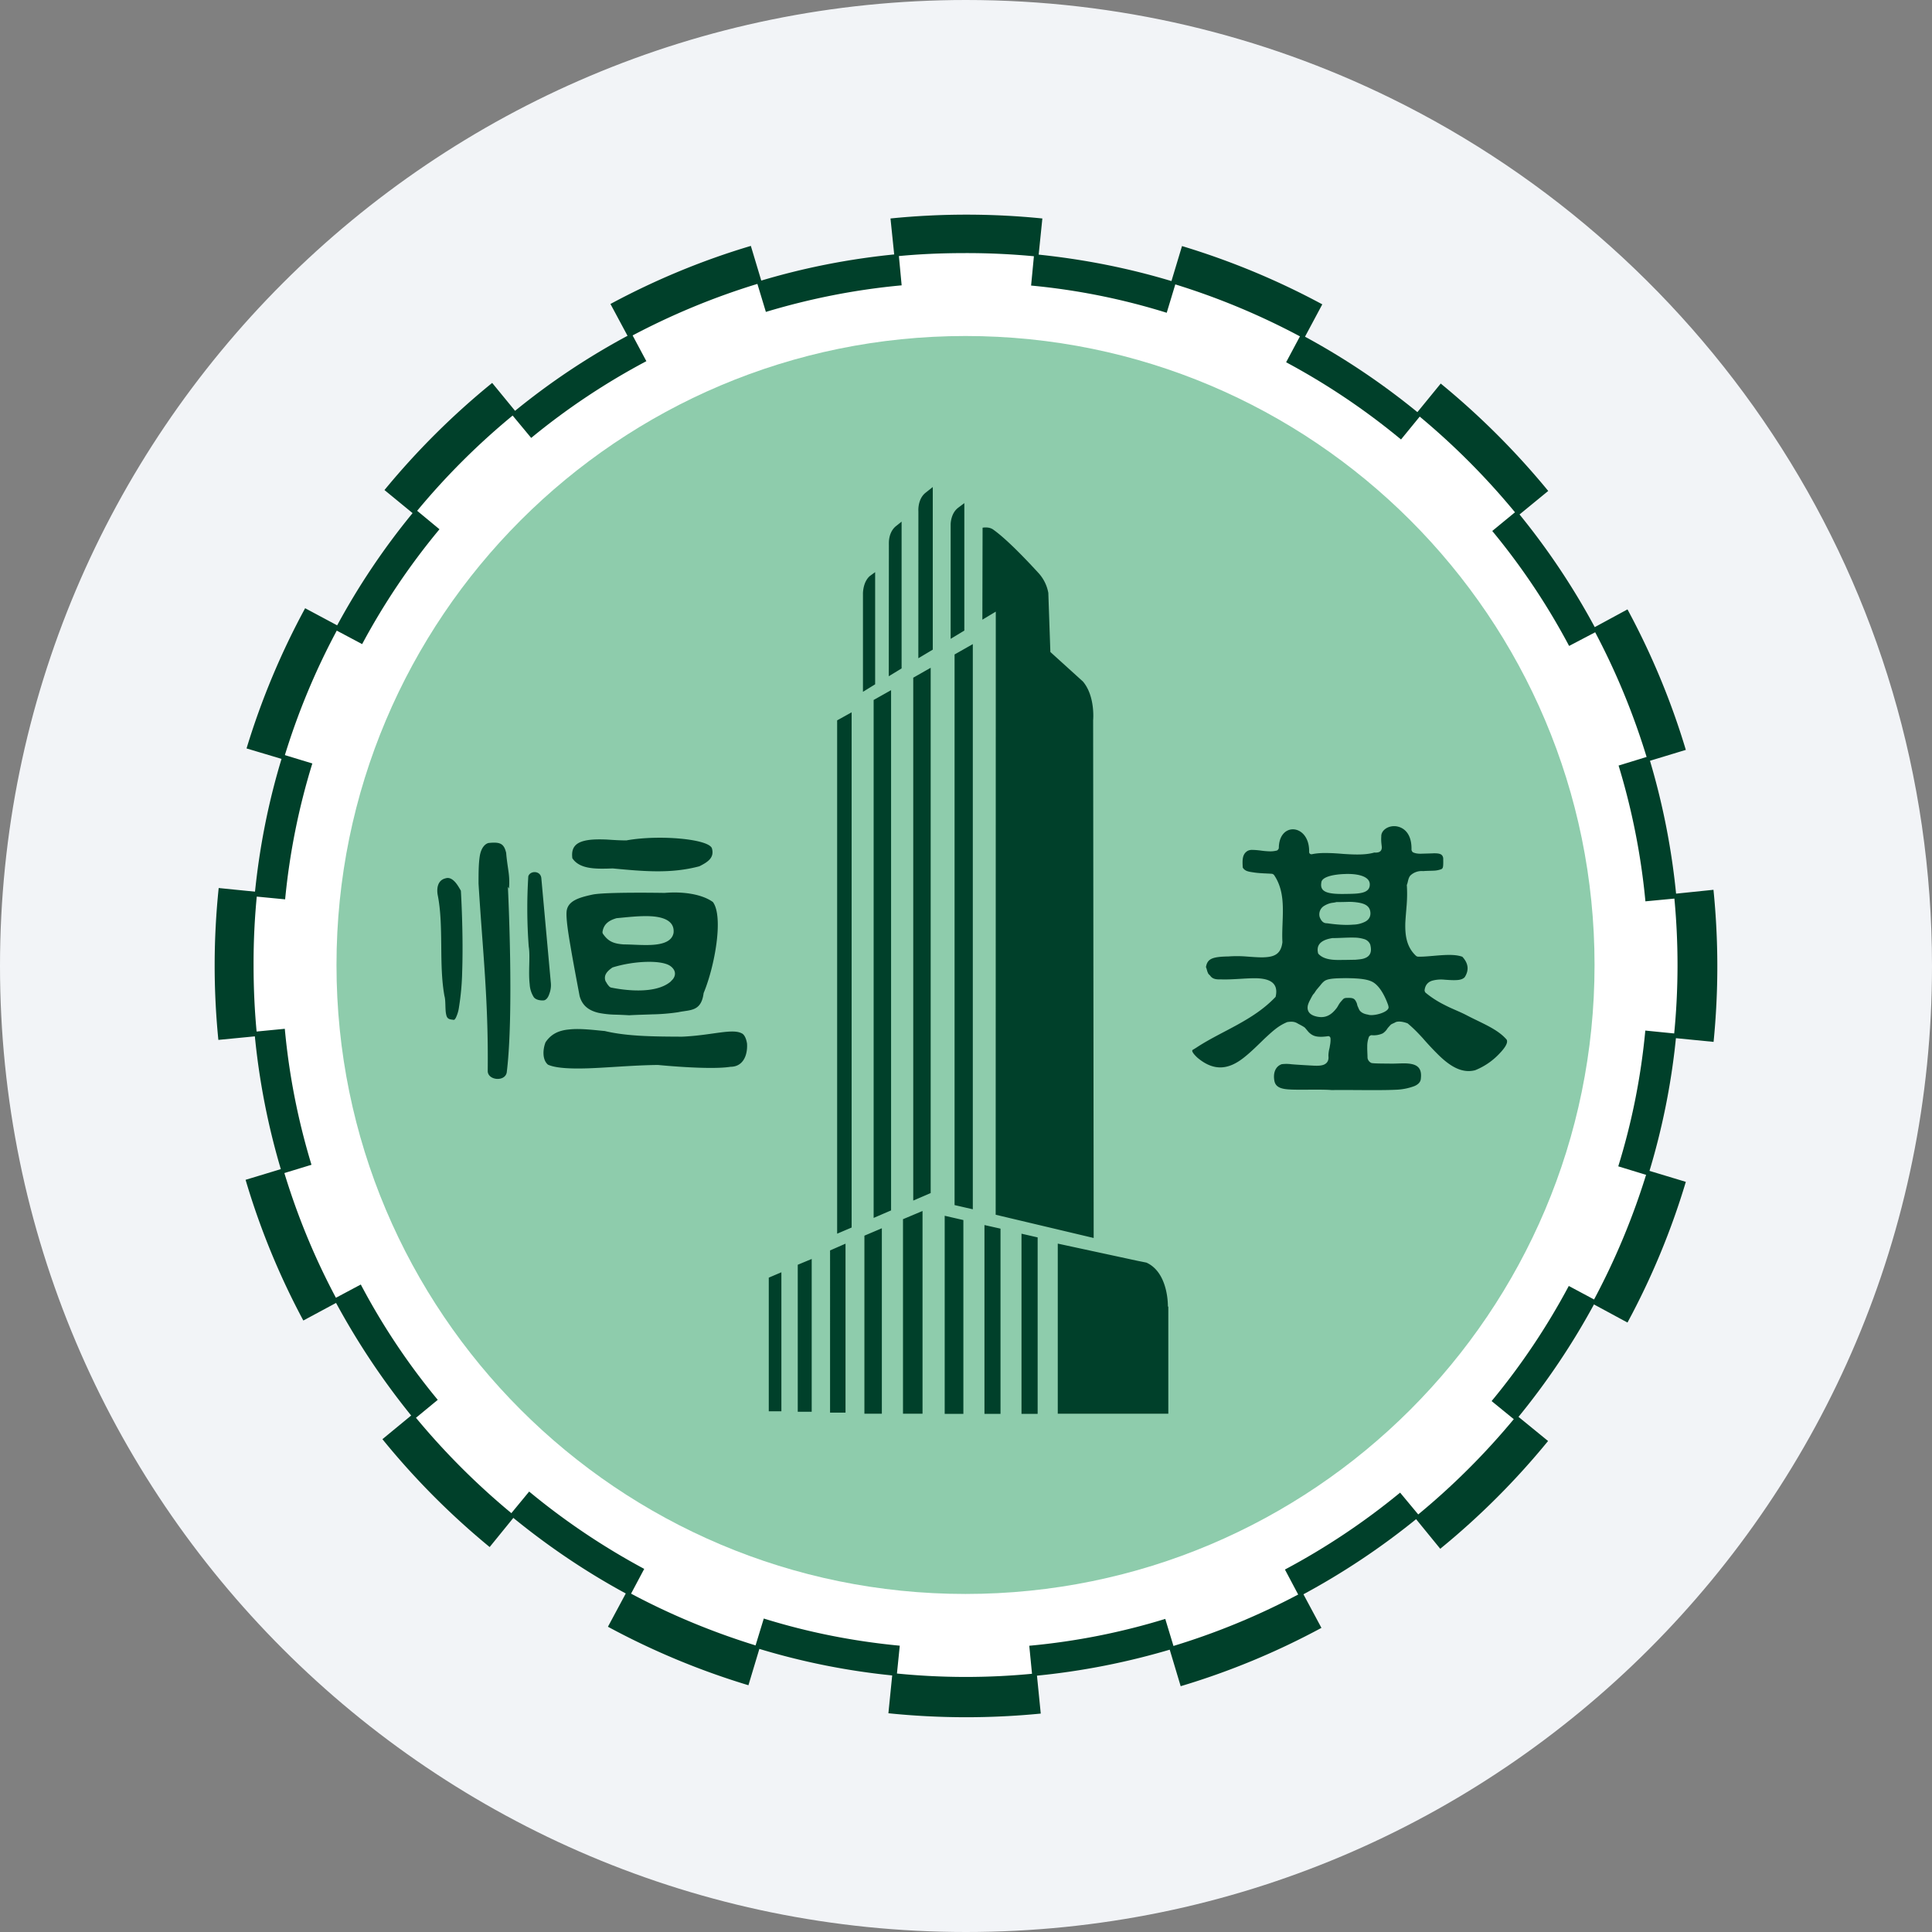
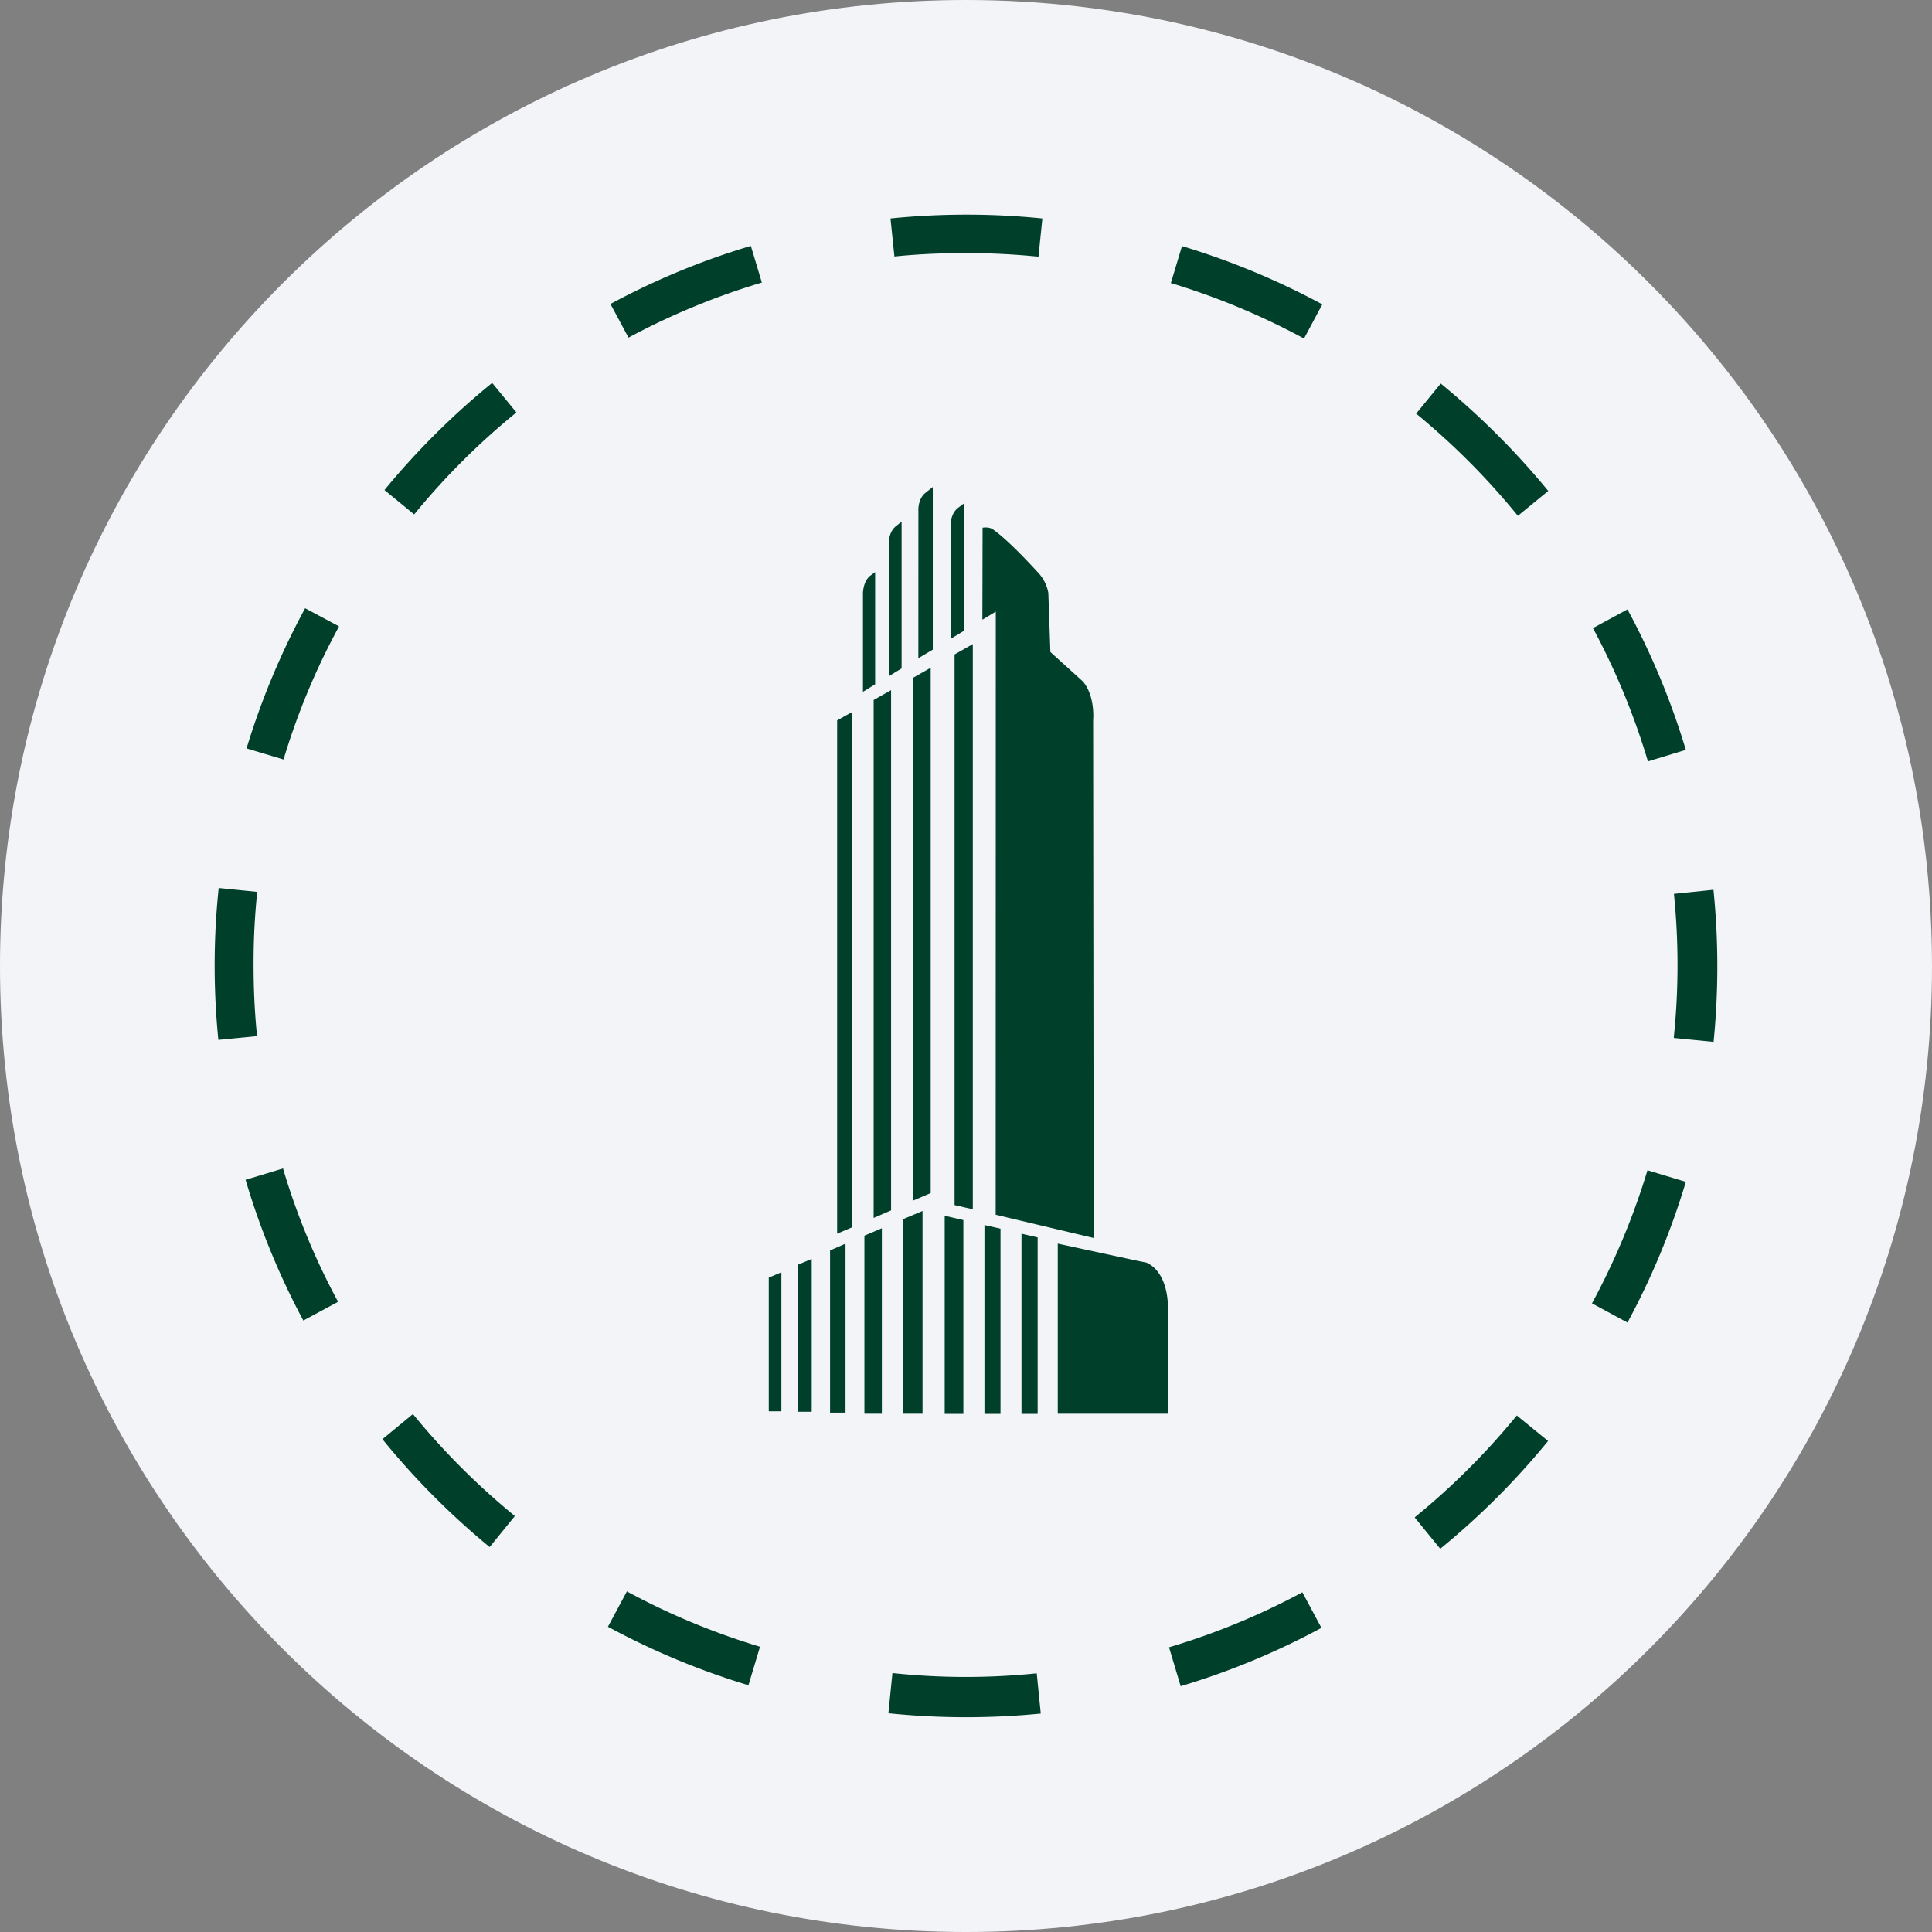
<svg xmlns="http://www.w3.org/2000/svg" width="36" height="36" fill="none">
  <rect width="100%" height="100%" fill="#808080" stroke="none" />
  <path d="M18 0c2.837 0 5.52.656 7.907 1.825C31.884 4.753 36 10.895 36 18c0 9.942-8.058 18-18 18-9.94 0-18-8.057-18-18C0 8.06 8.06 0 18 0z" fill="#F2F4F7" />
-   <path d="M4.697 17.98c0-7.342 5.952-13.293 13.293-13.293 7.341 0 13.293 5.95 13.293 13.293 0 7.337-5.952 13.292-13.293 13.292-7.34 0-13.293-5.955-13.293-13.292z" fill="#fff" />
-   <path d="M6.27 17.982c0-6.473 5.247-11.721 11.72-11.721 6.473 0 11.722 5.248 11.722 11.72 0 6.473-5.25 11.72-11.722 11.72-6.473 0-11.72-5.247-11.72-11.72z" fill="#8ECCAC" />
  <path d="M19.335 26.345h-.301v-3.357l.301.069v3.288zm-.692 0h-.299v-3.518l.299.067v3.451zm-.692 0h-.348v-3.691l.348.08v3.611zm-.164-3.89v-10.26l.34-.193v10.531l-.34-.078zm-2.188.533v-9.565l.27-.15v9.6l-.27.115zm.68-.293v-9.652l.325-.183v9.694l-.325.14zm.738-.325v-9.742l.325-.185v9.788l-.325.14zm-.937-9.48v-1.842c.004-.068.021-.218.126-.313l.101-.074v2.09l-.227.14zm.481-.289.002-2.445s-.002-.018 0-.05c.002-.076.023-.221.142-.31l.095-.076v2.735l-.239.146zm.002-2.445v-.05a.427.427 0 0 0 0 .05zm.549 2.11.001-2.731-.001-.04c.002-.073.02-.222.134-.313l.135-.107v3.03l-.27.161zm.602-.362v-2.08s-.003-.025 0-.06c.004-.076.029-.22.143-.305l.112-.084v2.375l-.255.154zm0-2.08v-.06a.324.324 0 0 0 0 .06zm1.858 2.325.607.55c.233.276.19.722.19.722l.01 9.647-1.826-.433.002-10.87v-.368l-.25.15.004-1.714s.118-.024.198.035c.255.18.63.576.848.814a.743.743 0 0 1 .179.366l.038 1.1zm-5.247 14.149v-2.491l.235-.1v2.59h-.235zm.54.008v-2.739l.26-.108v2.847h-.26zm.602.015V23.3l.288-.126v3.148h-.288zm.64.021v-3.317l.325-.138v3.455h-.325zm.719 0v-3.624l.364-.153v3.777h-.364zm4.944-1.993v1.993h-2.06v-3.169l1.484.32.168.034c.415.188.4.816.4.816l.008.006zm-.576-.855.184.043-.184-.043zm.19.043-.19-.043.19.043zM19.423 4.07l-.073.715-.02-.004a13.41 13.41 0 0 0-1.34-.065c-.44 0-.876.018-1.306.062l-.018.001-.073-.708a14.083 14.083 0 0 1 2.83 0zm5.216 1.601-.34.636-.02-.009a13.24 13.24 0 0 0-2.442-1.018l-.02-.005.208-.69c.916.277 1.787.64 2.614 1.086zm4.21 3.477-.566.464-.012-.016a13.446 13.446 0 0 0-1.867-1.875l-.017-.012.459-.562c.732.6 1.404 1.271 2.003 2.001zm2.564 4.825-.708.215-.004-.02a13.226 13.226 0 0 0-1.01-2.448l-.011-.015.646-.35c.446.827.812 1.702 1.087 2.618zm.517 5.441-.74-.073v-.022a13.158 13.158 0 0 0 .003-2.646l-.002-.017.737-.076a14.23 14.23 0 0 1 .002 2.835zm-1.604 5.23-.662-.358.008-.014a13.29 13.29 0 0 0 1.02-2.445l.006-.021.715.216c-.275.918-.64 1.793-1.087 2.621zm-3.489 4.215-.476-.583.015-.015a13.335 13.335 0 0 0 1.874-1.869l.013-.017.583.476a14.122 14.122 0 0 1-2.009 2.008zM22 31.419l-.217-.724.02-.006a13.15 13.15 0 0 0 2.448-1.01l.016-.01.356.664A13.89 13.89 0 0 1 22 31.42zm-5.446.505.075-.747h.02a12.934 12.934 0 0 0 2.646.005l.023-.002.075.75a14.207 14.207 0 0 1-2.839-.006zm-5.226-1.612.354-.66.017.011c.772.417 1.59.757 2.443 1.016l.02.005-.216.718a14.032 14.032 0 0 1-2.618-1.09zm-4.202-3.495.568-.468.014.017c.56.683 1.187 1.31 1.87 1.87l.014.015-.468.576a14.147 14.147 0 0 1-1.998-2.01zm-2.55-4.833.7-.212.003.02c.256.857.595 1.676 1.01 2.445l.012.02-.649.349a13.879 13.879 0 0 1-1.076-2.622zm-.501-5.437.716.072v.022a12.86 12.86 0 0 0-.066 1.34c0 .44.02.876.063 1.305l.001.021-.72.07a13.95 13.95 0 0 1 .006-2.83zm1.61-5.214.632.338-.01.021a12.993 12.993 0 0 0-1.018 2.442l-.005.018-.69-.206a14.02 14.02 0 0 1 1.092-2.613zm3.486-4.198.451.55-.017.015a13.24 13.24 0 0 0-1.874 1.869l-.015.015-.552-.453c.599-.728 1.273-1.4 2.007-1.996zm4.82-2.553.205.682-.02.007c-.853.256-1.672.596-2.446 1.01l-.018.011-.337-.628c.825-.444 1.701-.81 2.616-1.082z" fill="#00402A" />
-   <path d="m14.102 5.254.018-.006c.837-.255 1.71-.428 2.605-.513l.021-.003.055.585c-.87.08-1.717.25-2.53.495l-.169-.558zm5.167-.518.02.002c.897.089 1.767.262 2.604.519l.018.006-.171.565a12.384 12.384 0 0 0-2.527-.507l.056-.585zm4.973 1.497.017.01c.786.42 1.523.918 2.204 1.479l.015.012-.372.455a12.933 12.933 0 0 0-2.141-1.439l.276-.517zm4.02 3.287.012.017a13.338 13.338 0 0 1 1.473 2.207l.01.02-.519.272a12.72 12.72 0 0 0-1.432-2.142l.455-.374zm2.459 4.573.005.02c.254.84.427 1.709.512 2.607l.002.02-.58.055a12.805 12.805 0 0 0-.5-2.53l.56-.172zm.516 5.168-.002.019a13.158 13.158 0 0 1-.519 2.603l-.006.02-.556-.17c.251-.81.422-1.656.504-2.53l.579.058zm-1.496 4.973-.01.017a13.484 13.484 0 0 1-1.48 2.204l-.012.015-.445-.363a12.828 12.828 0 0 0 1.438-2.145l.509.272zm-3.288 4.016-.015.016a13.535 13.535 0 0 1-2.208 1.472l-.02.012-.267-.504a12.973 12.973 0 0 0 2.146-1.433l.364.438zm-4.575 2.46-.017.01c-.839.252-1.71.426-2.607.51h-.02l-.055-.564c.873-.08 1.72-.25 2.534-.5l.165.544zm-5.169.517-.017-.001a13.079 13.079 0 0 1-2.604-.52l-.021-.007.165-.54c.813.253 1.659.423 2.534.506l-.057.562zm-4.969-1.495-.02-.008c-.785-.42-1.523-.92-2.203-1.48L9.5 28.23l.36-.437c.662.548 1.379 1.03 2.144 1.441l-.264.497zm-4.02-3.287-.014-.014a13.745 13.745 0 0 1-1.474-2.209l-.01-.02.501-.267a12.51 12.51 0 0 0 1.434 2.149l-.437.36zM5.26 21.87l-.007-.017a13.259 13.259 0 0 1-.51-2.605l-.002-.023.566-.055c.08.874.25 1.721.497 2.534l-.544.166zm-.518-5.167.003-.02c.087-.895.262-1.77.52-2.604l.006-.02.549.167c-.252.815-.423 1.66-.507 2.532l-.57-.055zm1.498-4.972.01-.018A13.2 13.2 0 0 1 7.73 9.51l.012-.018.447.37a12.821 12.821 0 0 0-1.441 2.14l-.508-.27zm3.288-4.017.015-.014a13.137 13.137 0 0 1 2.21-1.475l.016-.01.275.515c-.764.405-1.484.885-2.146 1.43l-.37-.446zm4.297 11.542c.078.043.095.192.095.192.013.228-.081.43-.308.43-.39.063-1.349-.034-1.353-.034-.457.004-1.013.057-1.357.064-.345.009-.575-.015-.692-.07-.106-.09-.098-.28-.045-.416.104-.155.246-.223.446-.24.203-.023.48.014.66.03.416.1.924.103 1.439.105.556-.024.938-.16 1.115-.06zm-3.562-.954a.456.456 0 0 1-.026.214c-.027.084-.069.123-.11.125-.06.004-.157-.01-.189-.074a.494.494 0 0 1-.068-.226c-.028-.236.013-.528-.018-.703a9.561 9.561 0 0 1-.008-1.309c.034-.11.23-.11.243.036l.176 1.937zm-.821 1.683c-.035.178-.354.146-.354-.029.014-1.339-.095-2.24-.171-3.491 0-.189 0-.374.024-.52.026-.148.096-.22.161-.237.219-.023.289.01.33.186.008.116.032.26.042.338.011.071.023.193.01.324l-.02-.031s.117 2.359-.022 3.46zm-.974-3.562c.05.05.087.118.12.174.022.386.042.996.024 1.512a4.81 4.81 0 0 1-.06.662.655.655 0 0 1-.056.189c-.018.037-.035.044-.039.044-.07-.01-.124-.007-.142-.095-.024-.092-.007-.263-.033-.348-.055-.302-.057-.628-.06-.954-.004-.323-.008-.647-.068-.94-.022-.15.021-.27.146-.3.061-.02.115.003.168.056zm2.804 1.807a.132.132 0 0 0 .03.081c.012.027.03.046.049.069a.2.2 0 0 0 .028.02c.236.05.828.134 1.116-.108l.023-.025a.185.185 0 0 0 .044-.06c.029-.062.021-.139-.07-.206-.168-.12-.69-.096-1.078.026-.103.069-.147.134-.142.203zm-.046-.859c0 .003.006.03.01.03.095.138.193.184.389.197.159 0 .37.02.546.007.169-.013.351-.058.38-.224.022-.227-.2-.293-.409-.307-.214-.014-.48.02-.653.035-.138.04-.243.106-.263.262zm.212 1.535a1.793 1.793 0 0 1-.28-.032c-.173-.04-.306-.125-.358-.315-.06-.32-.123-.65-.171-.936-.05-.287-.08-.514-.072-.63.014-.204.226-.268.481-.323.237-.052 1.342-.032 1.346-.032.335-.029.692.02.9.17.2.27.038 1.189-.173 1.697-.045.35-.25.308-.473.356a3.689 3.689 0 0 1-.485.04c-.136.006-.28.008-.43.017a7.878 7.878 0 0 0-.285-.012zm-.773-2.914c-.03-.227.093-.308.298-.339.106-.015.228-.014.35-.009.126.009.252.016.363.016l.01-.003c.603-.105 1.51-.025 1.579.148.052.178-.078.259-.233.337-.533.142-1.04.094-1.615.04-.31.011-.614.018-.752-.19zm15.209 2.773a.296.296 0 0 0-.009-.04c-.079-.222-.188-.382-.305-.436-.116-.054-.295-.06-.484-.063-.179.004-.34.002-.408.063-.042.035-.063.07-.08.088l-.05.059c-.03.037-.044.072-.07.094-.026.042-.039.069-.053.096a.496.496 0 0 0-.043.1c-.02.08 0 .163.119.204.215.07.332-.038.416-.147.02-.028.03-.05.046-.075.018-.029.036-.047.053-.067.033-.037.041-.047.105-.047.117-.003.134.02.169.095.008.02.01.046.02.066.011.021.02.052.036.074.033.042.087.067.156.077.09.036.392-.042.382-.141zm-1.31-.995c.1.114.279.121.445.117.094 0 .174-.003.243-.003.069-.007.128-.01.174-.028.113-.04.14-.127.106-.257a.174.174 0 0 0-.119-.102.626.626 0 0 0-.174-.026c-.124-.004-.278.009-.412.009-.16.025-.318.094-.264.29zm.175-.565c.131.019.316.038.475.024a.51.51 0 0 0 .216-.051c.062-.029.108-.083.106-.162-.003-.132-.102-.176-.216-.196a1.04 1.04 0 0 0-.194-.015 6.962 6.962 0 0 1-.226.004c-.045.014-.08.011-.115.022a.416.416 0 0 0-.104.044.185.185 0 0 0-.09.215c.03.074.065.104.11.112l.038.003zm-.118-.758c-.03.174.114.217.45.21.243-.003.46-.003.453-.184-.007-.15-.238-.197-.467-.187-.23.008-.43.058-.436.16zm2.305 2.283c.13.068.277.121.409.191.284.148.572.254.74.452.033.066-.05.176-.174.299a1.265 1.265 0 0 1-.414.27c-.24.062-.455-.066-.668-.27a5.362 5.362 0 0 1-.31-.33c-.101-.11-.18-.19-.28-.273-.078-.03-.18-.049-.233-.017-.026.015-.072.029-.088.049-.018.02-.042.045-.055.063a.28.28 0 0 1-.089.092.404.404 0 0 1-.209.033c-.014 0-.04.017-.046.029a.483.483 0 0 0-.032.186c-.002.062.004.128.005.21a.123.123 0 0 0 .07.092c.033.014.308.011.347.013.079.002.18-.005.277-.005.19.005.326.05.3.279-.003.06-.038.11-.124.146a1.086 1.086 0 0 1-.35.067c-.292.015-.893 0-1.188.006-.186-.017-.605 0-.777-.011-.176-.008-.27-.048-.291-.163-.026-.143.018-.266.136-.308a.671.671 0 0 1 .176 0c.076.008.357.024.423.027.068.003.14.003.193-.021.06-.028.089-.081.079-.16a.6.6 0 0 1 .021-.148l.014-.082c.003-.028.007-.061.004-.093 0-.03-.024-.052-.054-.044-.215.03-.286-.01-.356-.08l-.064-.076c-.02-.022-.104-.063-.131-.078-.056-.035-.104-.045-.201-.03-.17.07-.274.172-.408.294-.13.125-.261.258-.398.366-.256.203-.535.284-.867.004 0 0-.137-.122-.086-.148.052-.03.096-.06.096-.06.234-.15.483-.268.726-.402.253-.14.503-.295.72-.524.065-.275-.136-.337-.34-.346-.206-.006-.474.03-.687.02-.111.006-.16-.024-.19-.066-.019-.024-.035-.027-.045-.058-.015-.027-.022-.08-.036-.103.026-.153.107-.195.42-.2a2.25 2.25 0 0 1 .318 0c.104.008.225.017.314.017.191-.005.345-.036.373-.284-.011-.208.012-.423.008-.634-.003-.214-.036-.431-.165-.618a.079.079 0 0 0-.036-.021c-.084-.007-.209-.007-.326-.023-.11-.017-.176-.022-.22-.093-.009-.143-.01-.254.094-.313a.184.184 0 0 1 .09-.016c.044 0 .093.005.145.011.053.008.106.013.16.015a.464.464 0 0 0 .151-.016c.014-.008.032-.032.032-.047.005-.498.574-.447.565.072-.002.031.024.053.058.044.082-.017.174-.023.275-.021.1.001.202.008.308.017.2.013.409.022.573-.026.072.005.136-.008.14-.092 0-.037-.017-.104-.01-.207-.005-.112.125-.21.28-.19.138.02.291.133.283.438 0 .011.015.037.022.043.043.025.1.03.15.03.05-.002.197-.005.249-.008.107 0 .158.016.17.09.003.157 0 .187-.033.205a.45.45 0 0 1-.117.027c-.04.004-.172.004-.222.01a.305.305 0 0 0-.238.08c-.047.053-.045.13-.068.178.009.134.006.248-.002.362-.009.116-.02.232-.026.345-.006.227.02.45.204.618a.125.125 0 0 0 .029.011c.126.004.286-.017.44-.027.152-.01.288-.009.39.029.107.116.132.242.044.38-.03.033-.078.05-.146.054-.075.005-.154-.002-.232-.007a.627.627 0 0 0-.233.02c-.074.025-.127.08-.137.179a.08.08 0 0 0 .016.041c.107.09.233.17.365.235z" fill="#00402A" />
</svg>